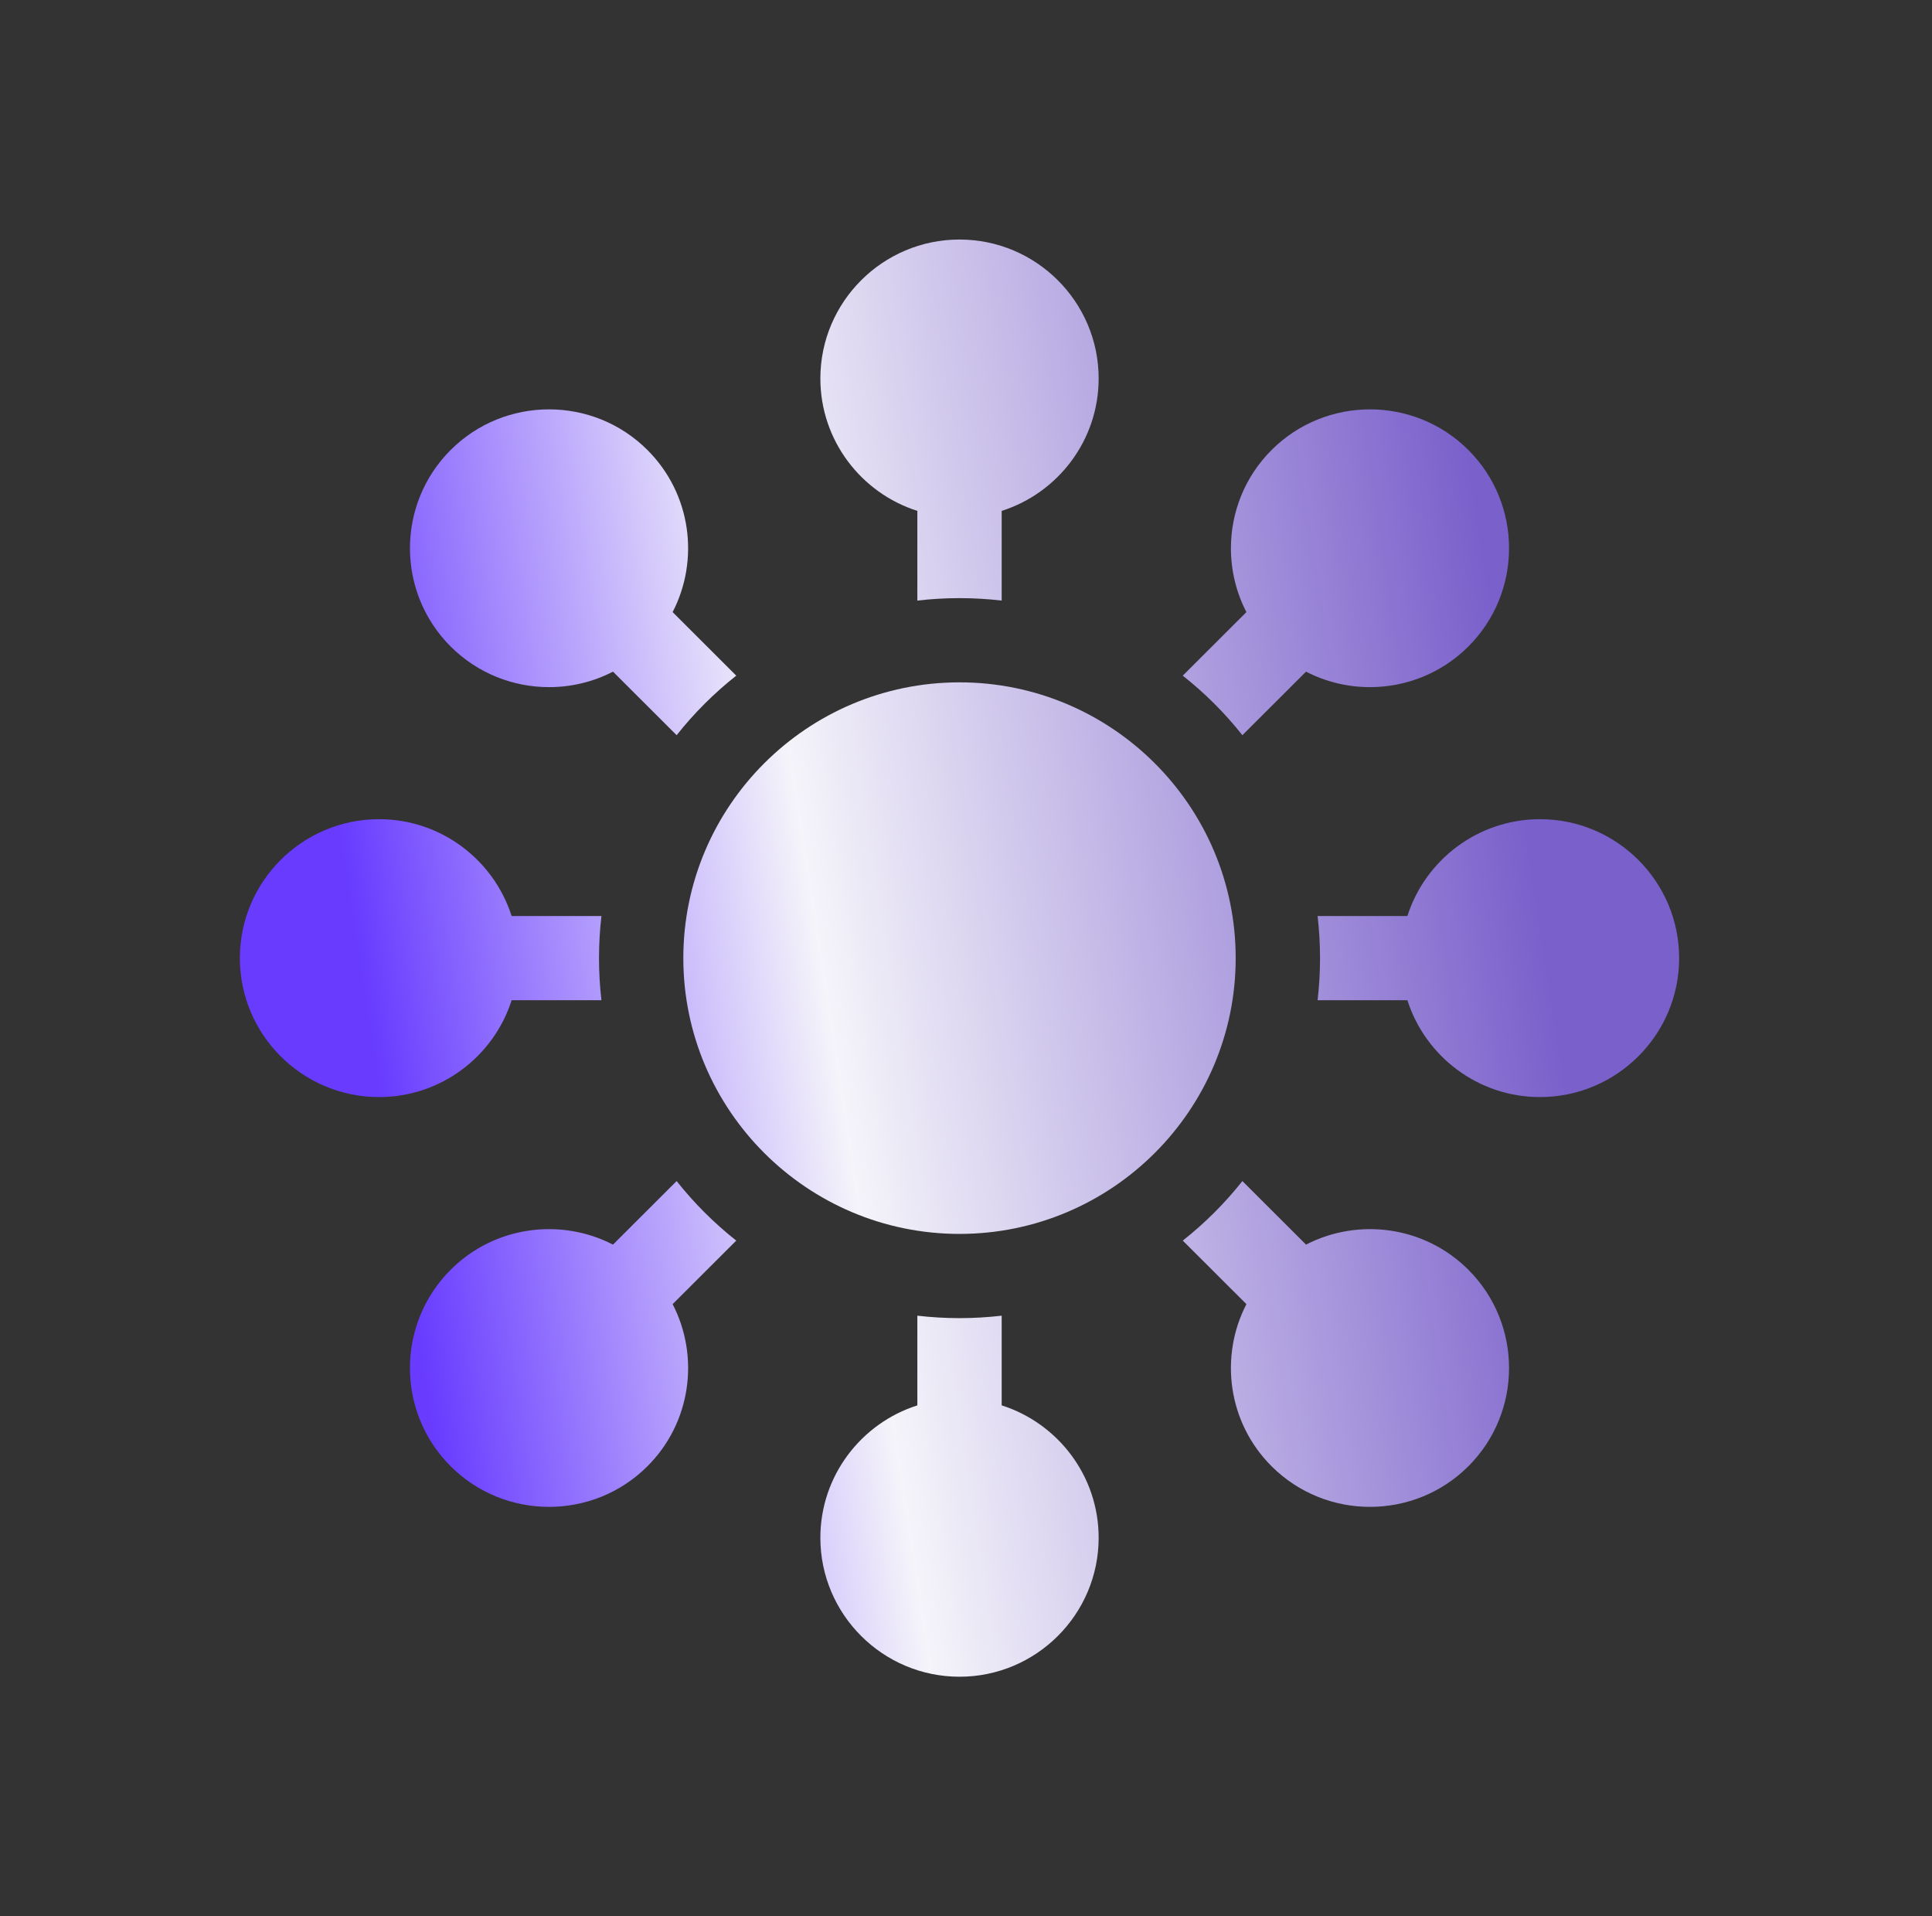
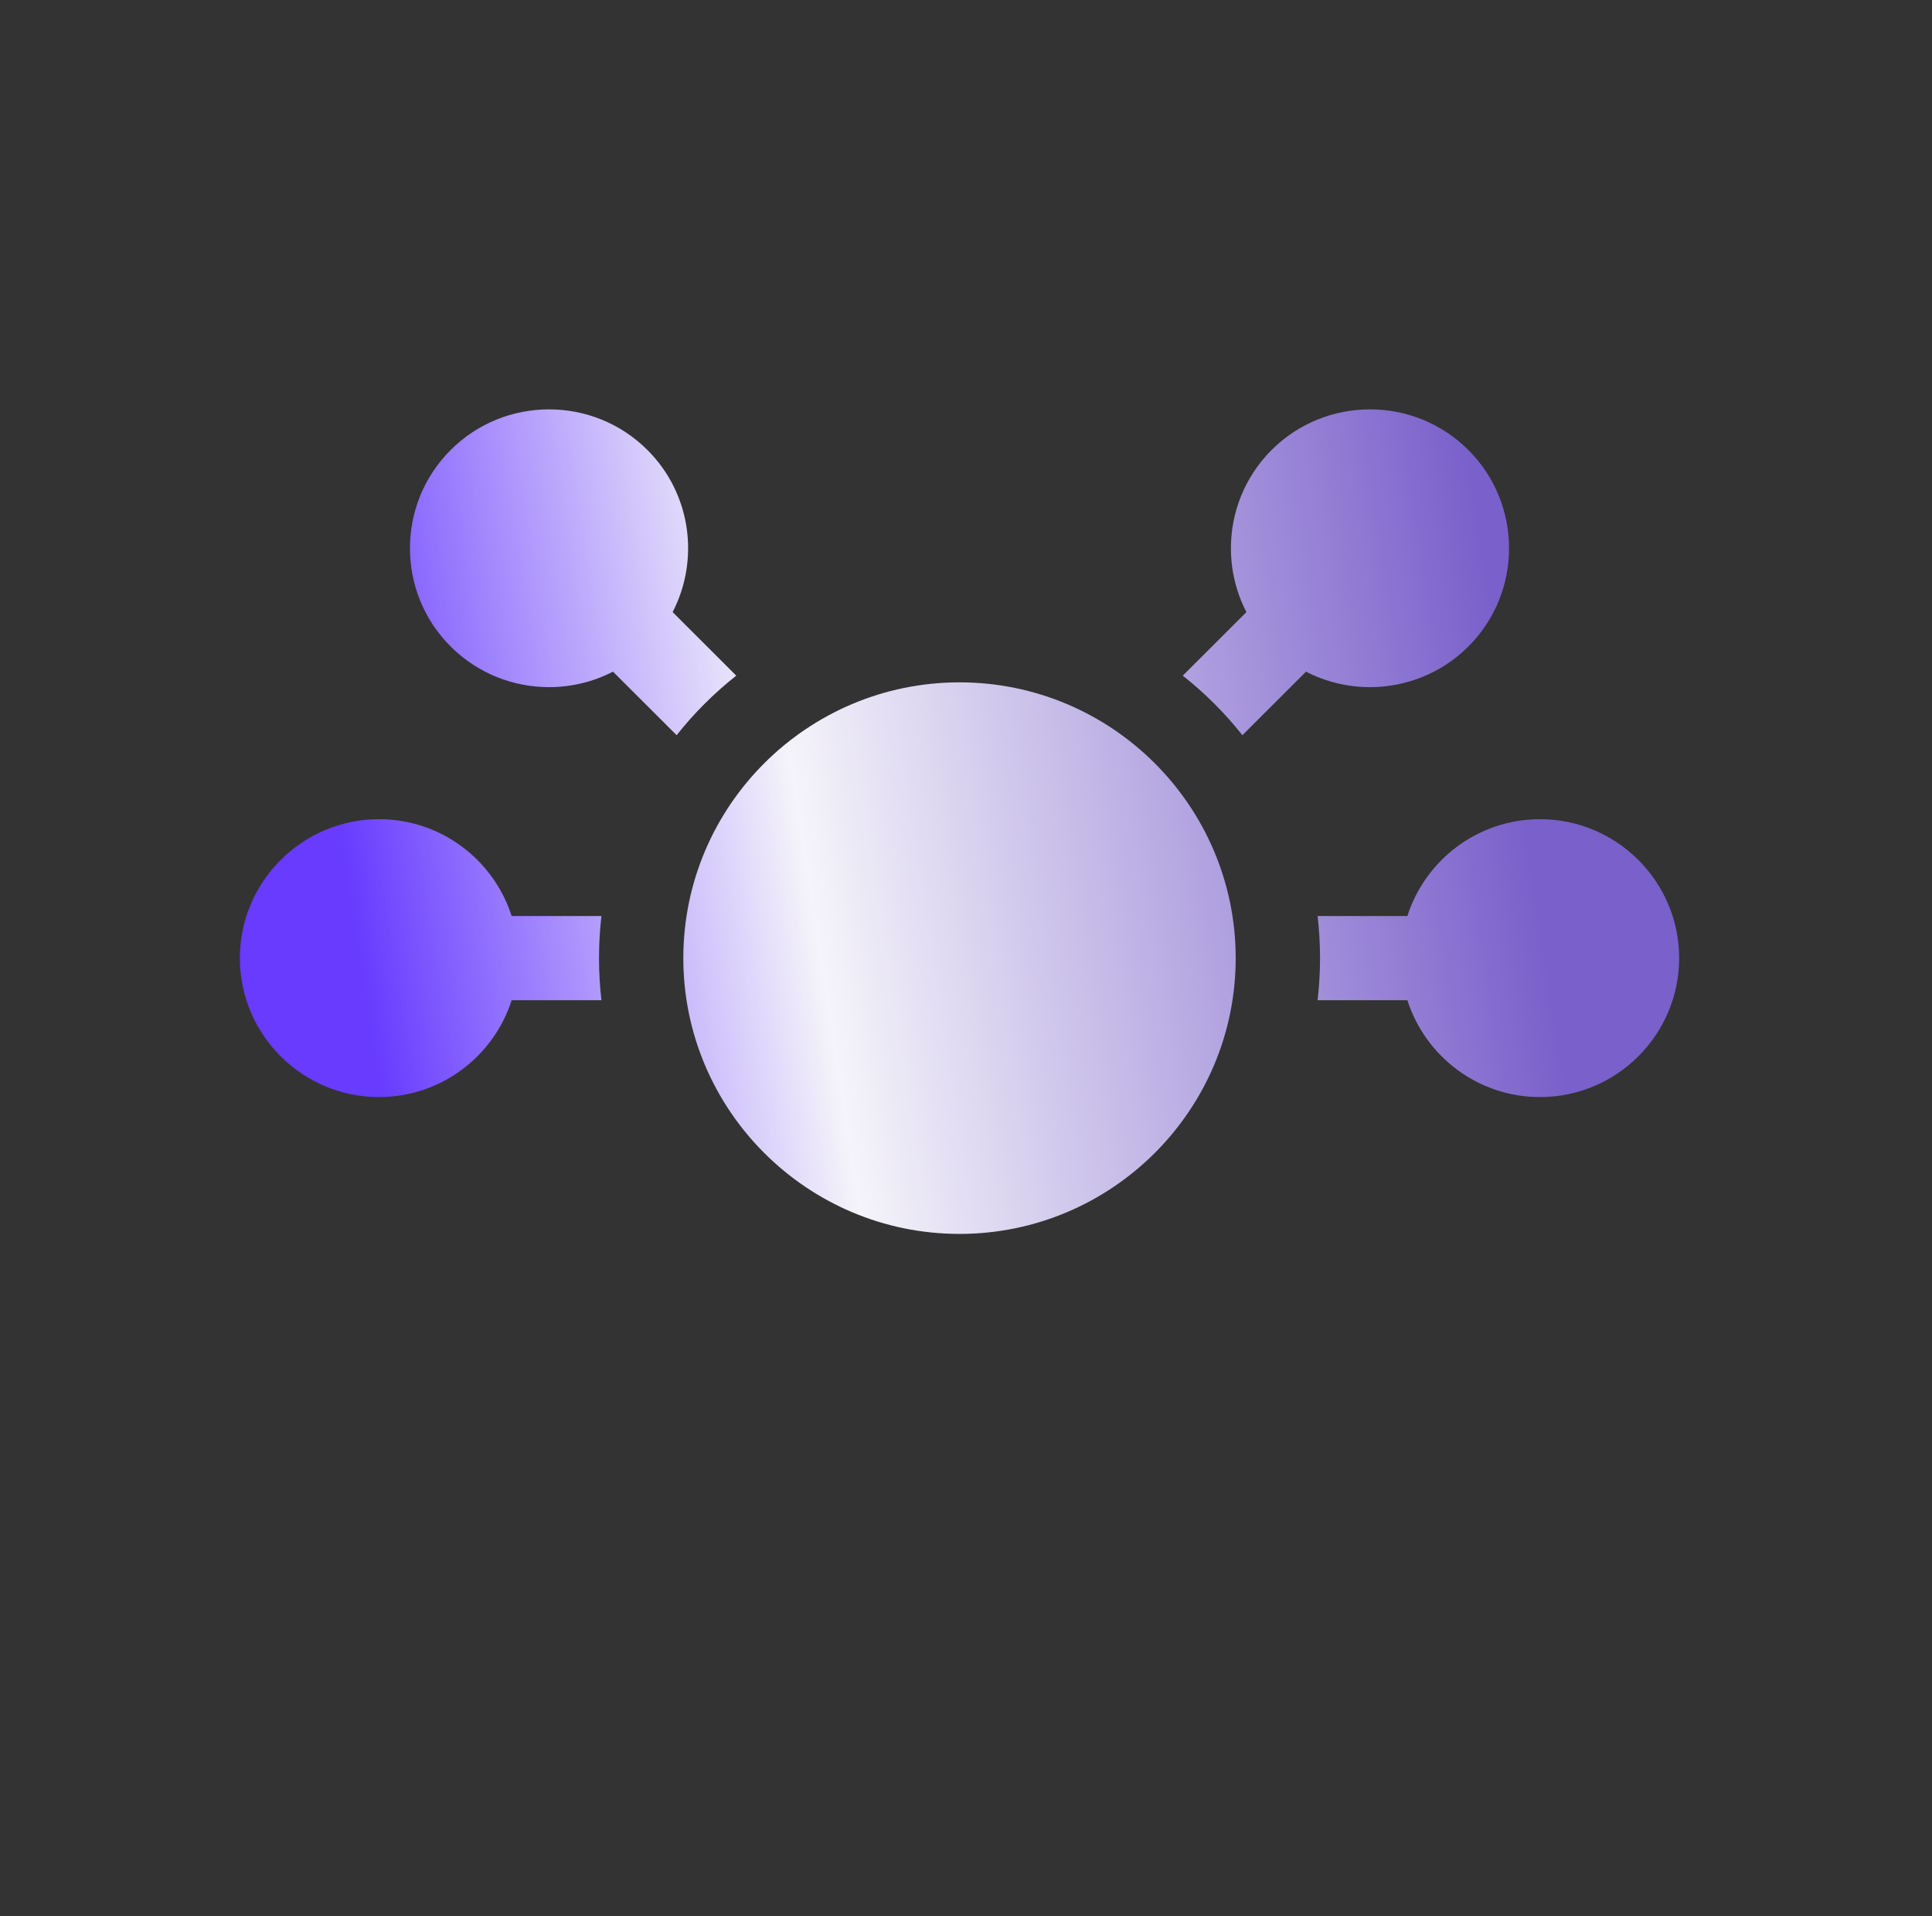
<svg xmlns="http://www.w3.org/2000/svg" width="121" height="120" viewBox="0 0 121 120" fill="none">
  <rect x="0" y="0" width="121" height="120" fill="#333333" stroke="none" />
  <path d="M60.094 42.73C50.556 42.73 42.796 50.476 42.796 60C42.796 69.524 50.556 77.27 60.094 77.27C69.631 77.27 77.391 69.524 77.391 60C77.391 50.476 69.631 42.73 60.094 42.73Z" fill="url(#paint0_linear_8108_1742)" />
-   <path d="M57.453 31.993V37.609C58.319 37.509 59.201 37.456 60.094 37.456C60.986 37.456 61.868 37.509 62.735 37.609V31.993C66.252 30.873 68.808 27.581 68.808 23.701C68.808 18.904 64.898 15 60.094 15C55.289 15 51.379 18.904 51.379 23.701C51.379 27.581 53.935 30.873 57.453 31.993Z" fill="url(#paint1_linear_8108_1742)" />
-   <path d="M62.735 88.007V82.391C61.868 82.491 60.986 82.544 60.094 82.544C59.201 82.544 58.319 82.491 57.453 82.391V88.007C53.935 89.127 51.379 92.419 51.379 96.299C51.379 101.096 55.289 105 60.094 105C64.898 105 68.808 101.096 68.808 96.299C68.808 92.419 66.252 89.127 62.735 88.007Z" fill="url(#paint2_linear_8108_1742)" />
  <path d="M34.386 43.03C35.763 43.03 37.14 42.707 38.391 42.06L42.377 46.039C43.472 44.656 44.726 43.404 46.111 42.311L42.126 38.331C43.821 35.057 43.296 30.922 40.548 28.18C38.849 26.483 36.618 25.635 34.386 25.635C32.154 25.635 29.923 26.483 28.224 28.18C24.826 31.573 24.826 37.092 28.224 40.485C29.923 42.181 32.155 43.03 34.386 43.03Z" fill="url(#paint3_linear_8108_1742)" />
-   <path d="M81.796 77.94L77.81 73.961C76.715 75.344 75.462 76.596 74.076 77.689L78.062 81.668C76.367 84.943 76.891 89.078 79.639 91.82C81.339 93.516 83.569 94.363 85.801 94.363C88.032 94.363 90.265 93.516 91.963 91.82C95.361 88.427 95.361 82.908 91.963 79.515C89.217 76.771 85.076 76.247 81.796 77.94Z" fill="url(#paint4_linear_8108_1742)" />
  <path d="M32.043 62.637H37.668C37.568 61.772 37.515 60.891 37.515 60C37.515 59.109 37.568 58.228 37.668 57.363H32.043C30.921 53.851 27.624 51.299 23.738 51.299C18.934 51.299 15.023 55.203 15.023 60C15.023 64.797 18.934 68.701 23.738 68.701C27.624 68.701 30.921 66.149 32.043 62.637Z" fill="url(#paint5_linear_8108_1742)" />
  <path d="M96.449 51.299C92.564 51.299 89.266 53.851 88.144 57.363H82.52C82.62 58.228 82.673 59.109 82.673 60C82.673 60.891 82.62 61.772 82.52 62.637H88.144C89.266 66.149 92.564 68.701 96.449 68.701C101.254 68.701 105.164 64.797 105.164 60C105.164 55.203 101.254 51.299 96.449 51.299Z" fill="url(#paint6_linear_8108_1742)" />
-   <path d="M42.377 73.961L38.391 77.94C35.112 76.247 30.97 76.771 28.224 79.515C26.525 81.212 25.675 83.439 25.675 85.668C25.675 87.896 26.525 90.124 28.224 91.82C29.923 93.516 32.155 94.363 34.386 94.363C36.618 94.363 38.849 93.516 40.548 91.82C43.296 89.078 43.821 84.943 42.126 81.668L46.111 77.689C44.726 76.596 43.472 75.344 42.377 73.961Z" fill="url(#paint7_linear_8108_1742)" />
  <path d="M77.81 46.039L81.796 42.06C83.048 42.707 84.424 43.03 85.801 43.03C88.032 43.03 90.265 42.181 91.963 40.485C95.361 37.092 95.361 31.573 91.963 28.18C88.565 24.787 83.037 24.787 79.639 28.18C77.941 29.876 77.092 32.104 77.092 34.33C77.092 35.705 77.414 37.082 78.062 38.331L74.076 42.311C75.462 43.404 76.715 44.656 77.81 46.039Z" fill="url(#paint8_linear_8108_1742)" />
  <defs>
    <linearGradient id="paint0_linear_8108_1742" x1="18.438" y1="33.947" x2="91.081" y2="22.73" gradientUnits="userSpaceOnUse">
      <stop stop-color="#683BFF" />
      <stop offset="0.389" stop-color="#F5F4FA" />
      <stop offset="1" stop-color="#7A60CB" />
    </linearGradient>
    <linearGradient id="paint1_linear_8108_1742" x1="18.438" y1="33.947" x2="91.081" y2="22.73" gradientUnits="userSpaceOnUse">
      <stop stop-color="#683BFF" />
      <stop offset="0.389" stop-color="#F5F4FA" />
      <stop offset="1" stop-color="#7A60CB" />
    </linearGradient>
    <linearGradient id="paint2_linear_8108_1742" x1="18.438" y1="33.947" x2="91.081" y2="22.73" gradientUnits="userSpaceOnUse">
      <stop stop-color="#683BFF" />
      <stop offset="0.389" stop-color="#F5F4FA" />
      <stop offset="1" stop-color="#7A60CB" />
    </linearGradient>
    <linearGradient id="paint3_linear_8108_1742" x1="18.438" y1="33.947" x2="91.081" y2="22.73" gradientUnits="userSpaceOnUse">
      <stop stop-color="#683BFF" />
      <stop offset="0.389" stop-color="#F5F4FA" />
      <stop offset="1" stop-color="#7A60CB" />
    </linearGradient>
    <linearGradient id="paint4_linear_8108_1742" x1="18.438" y1="33.947" x2="91.081" y2="22.73" gradientUnits="userSpaceOnUse">
      <stop stop-color="#683BFF" />
      <stop offset="0.389" stop-color="#F5F4FA" />
      <stop offset="1" stop-color="#7A60CB" />
    </linearGradient>
    <linearGradient id="paint5_linear_8108_1742" x1="18.438" y1="33.947" x2="91.081" y2="22.73" gradientUnits="userSpaceOnUse">
      <stop stop-color="#683BFF" />
      <stop offset="0.389" stop-color="#F5F4FA" />
      <stop offset="1" stop-color="#7A60CB" />
    </linearGradient>
    <linearGradient id="paint6_linear_8108_1742" x1="18.438" y1="33.947" x2="91.081" y2="22.73" gradientUnits="userSpaceOnUse">
      <stop stop-color="#683BFF" />
      <stop offset="0.389" stop-color="#F5F4FA" />
      <stop offset="1" stop-color="#7A60CB" />
    </linearGradient>
    <linearGradient id="paint7_linear_8108_1742" x1="18.438" y1="33.947" x2="91.081" y2="22.73" gradientUnits="userSpaceOnUse">
      <stop stop-color="#683BFF" />
      <stop offset="0.389" stop-color="#F5F4FA" />
      <stop offset="1" stop-color="#7A60CB" />
    </linearGradient>
    <linearGradient id="paint8_linear_8108_1742" x1="18.438" y1="33.947" x2="91.081" y2="22.73" gradientUnits="userSpaceOnUse">
      <stop stop-color="#683BFF" />
      <stop offset="0.389" stop-color="#F5F4FA" />
      <stop offset="1" stop-color="#7A60CB" />
    </linearGradient>
  </defs>
</svg>